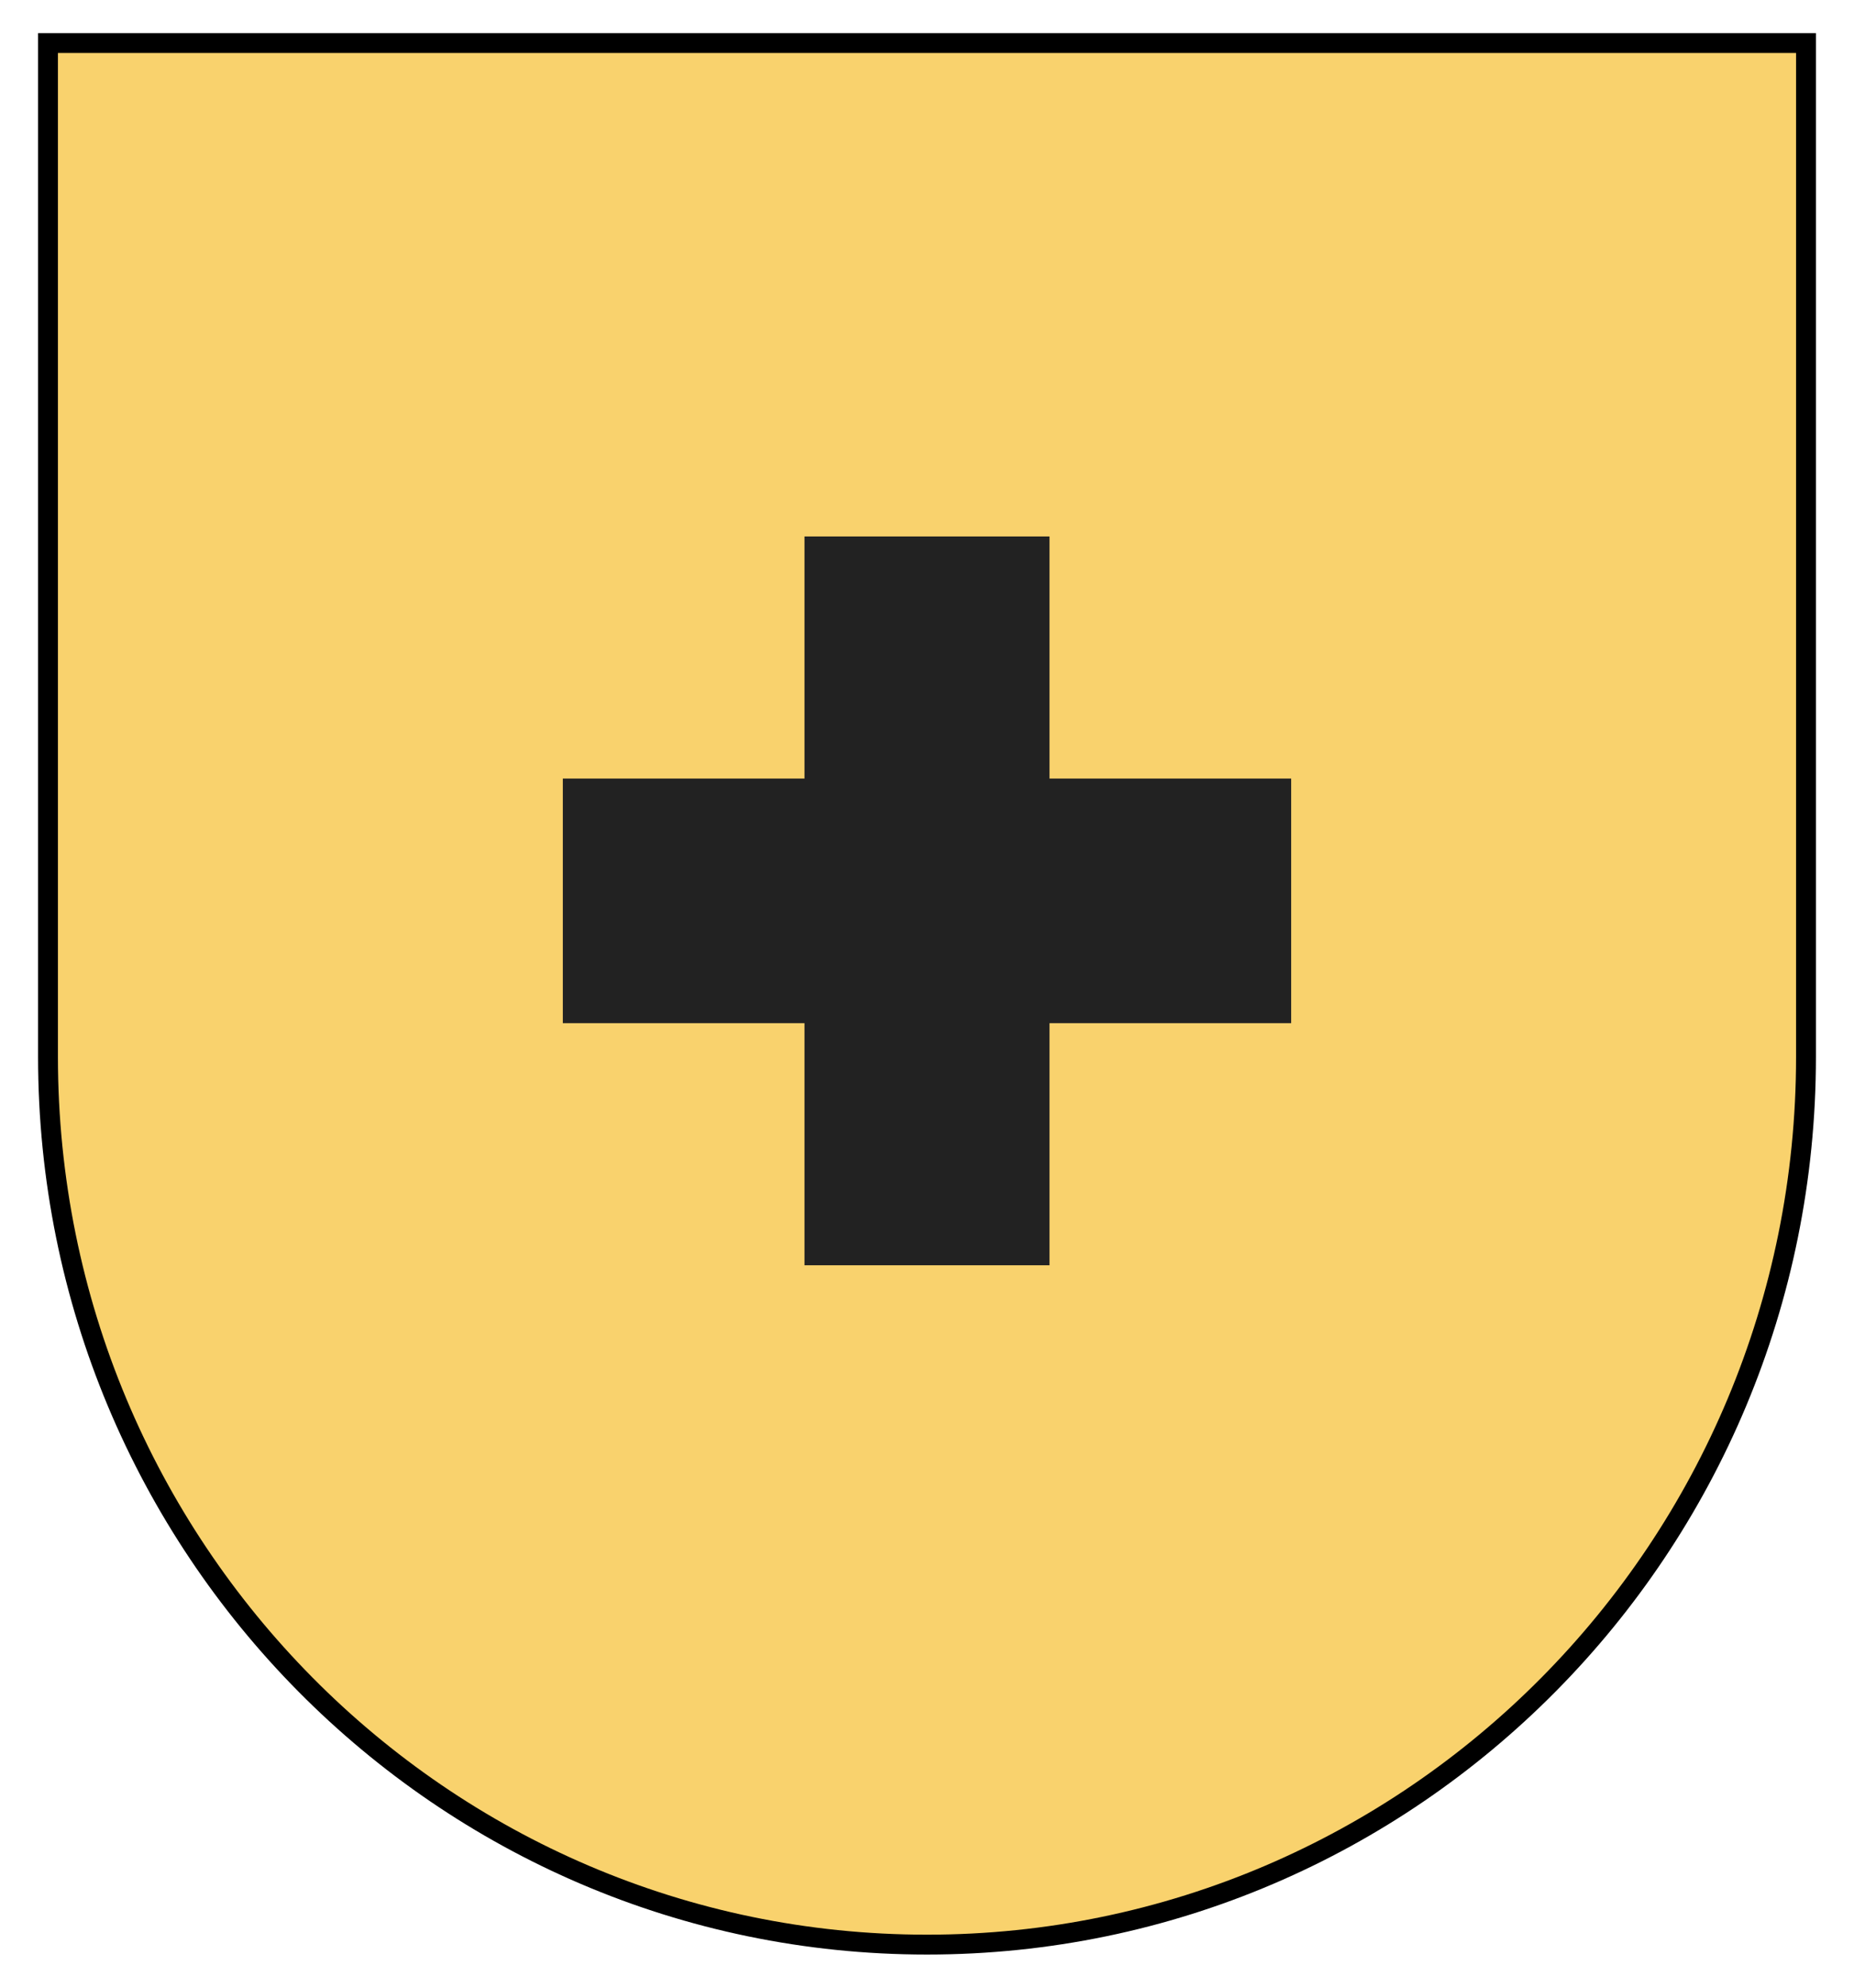
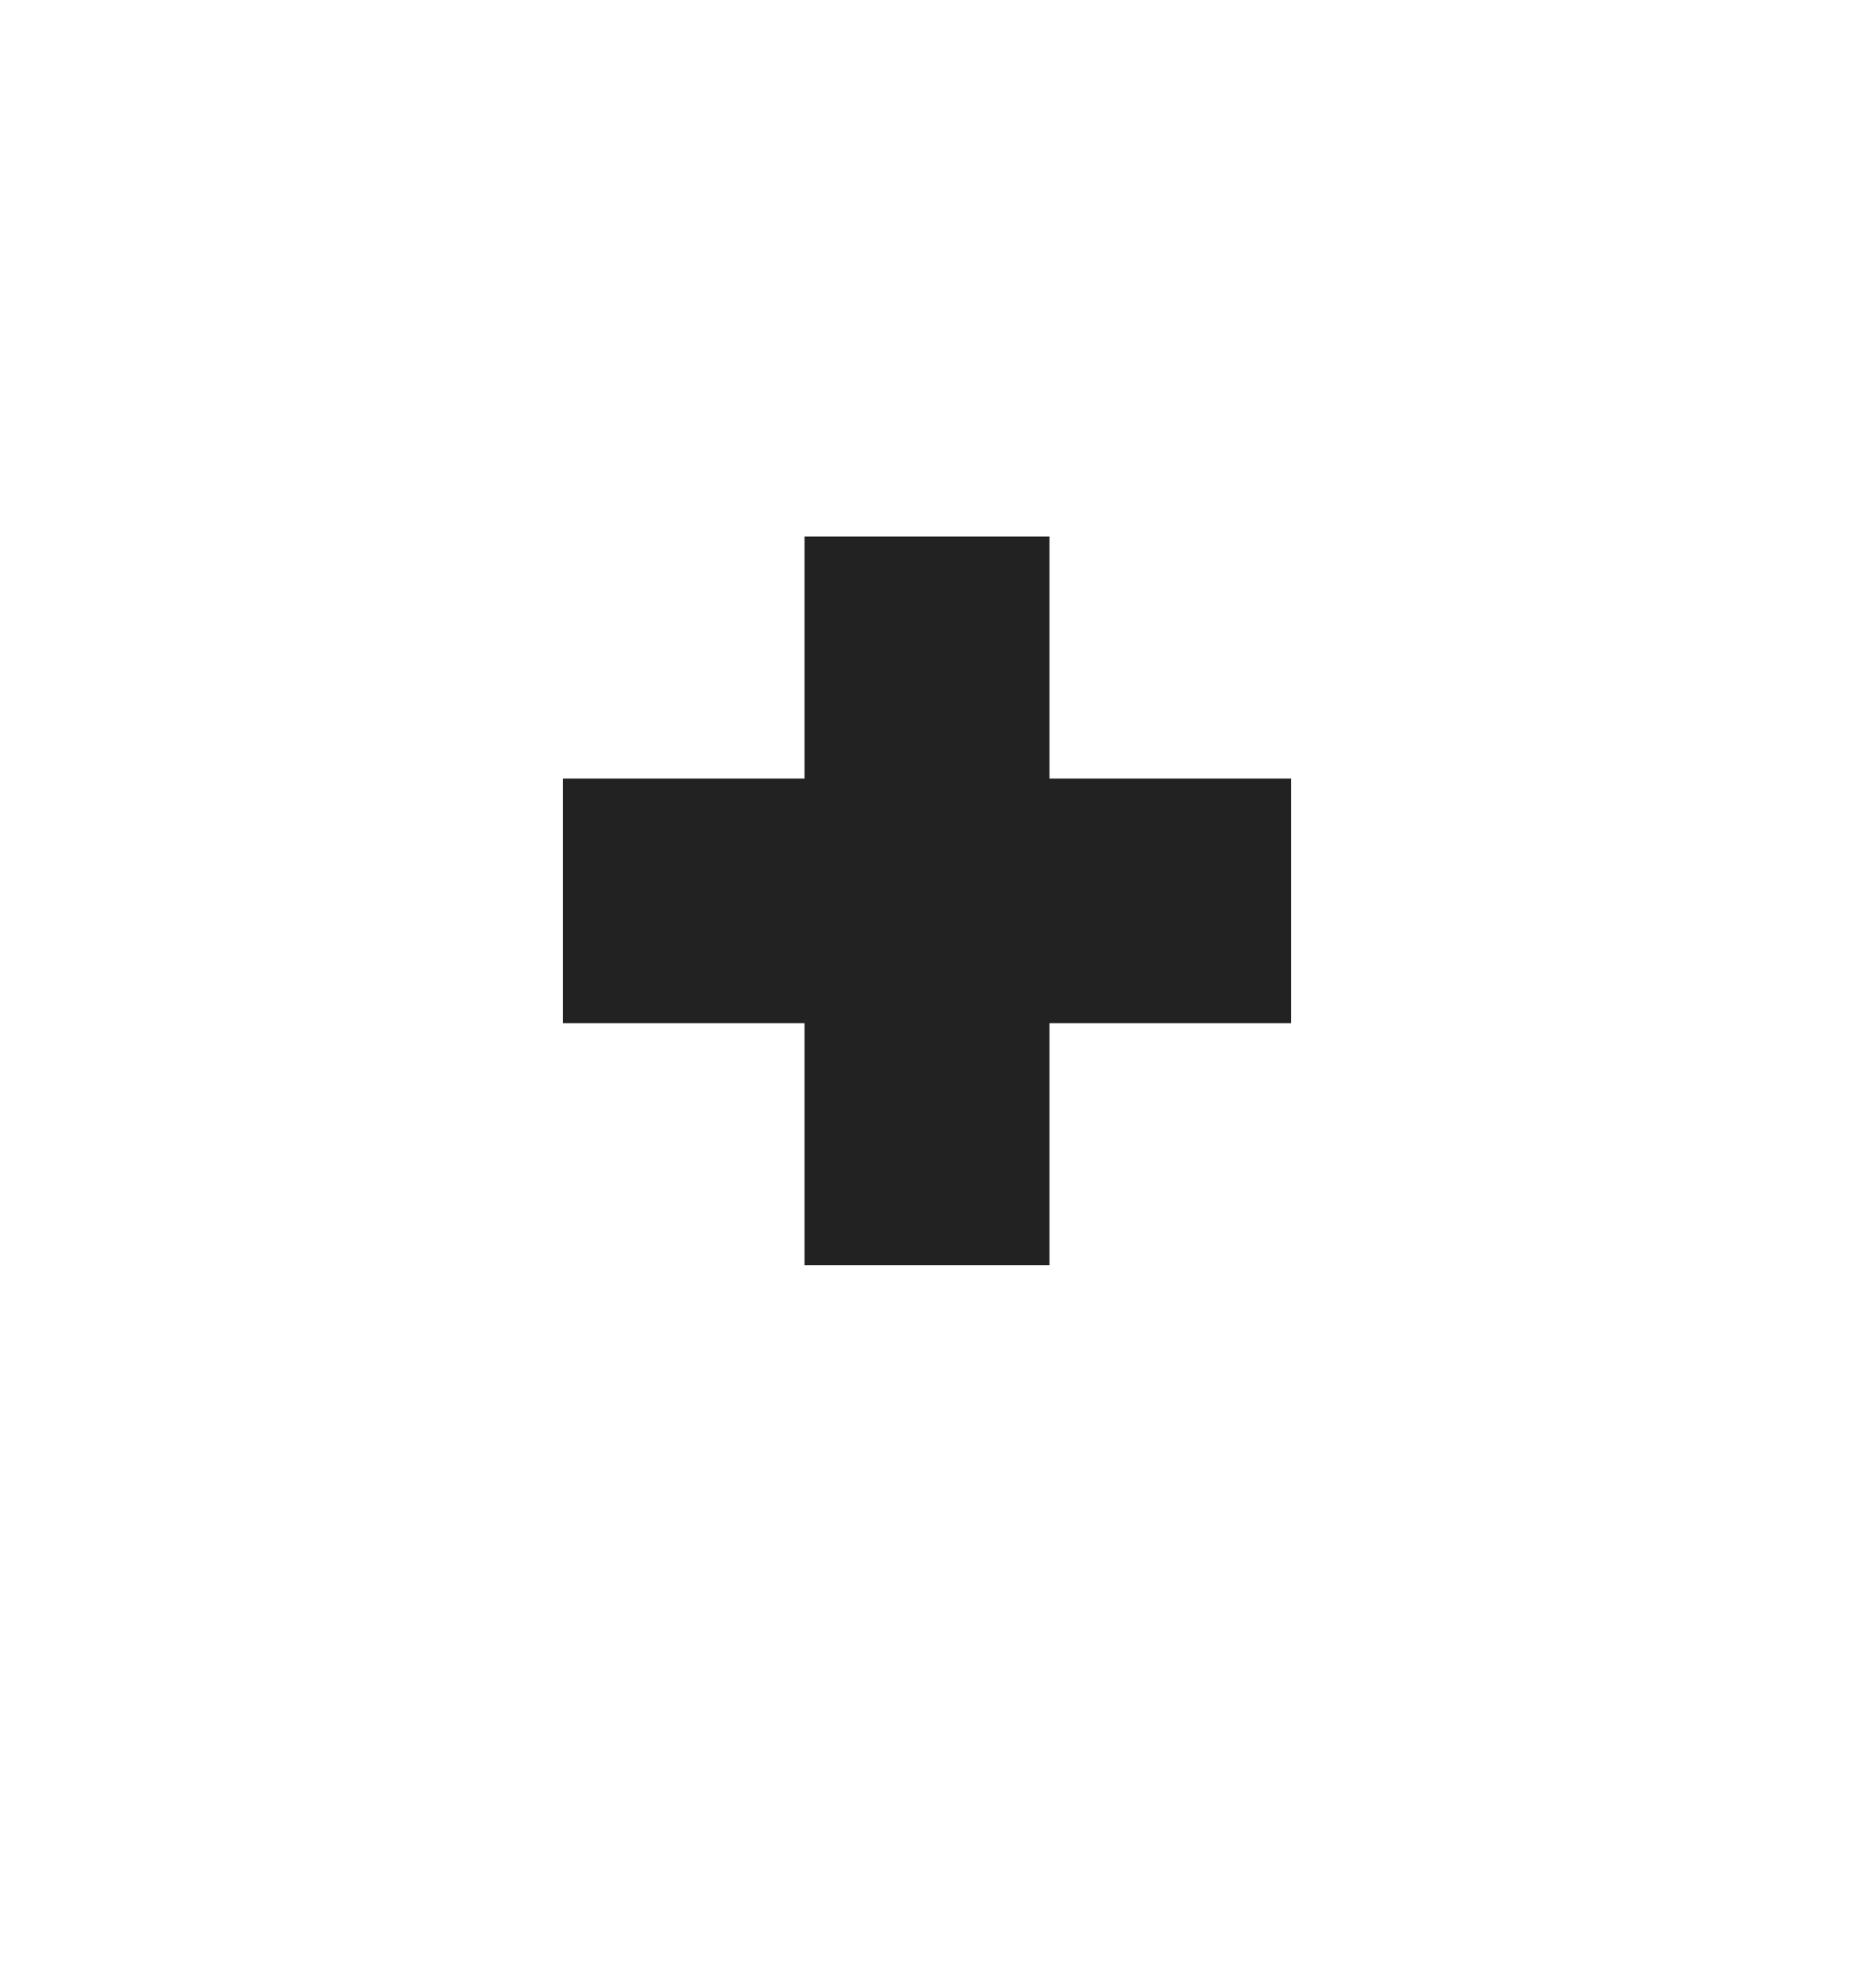
<svg xmlns="http://www.w3.org/2000/svg" version="1.1" width="280" height="300" id="svg2">
  <defs id="defs4" />
  <g transform="translate(10,2.4999997e-7)" id="g3786">
-     <path d="m -2.751,6.5 0,152.995 C -2.751,233.504 56.684,293.5 130,293.5 c 73.316,0 132.751,-59.996 132.751,-134.005 l 0,-152.995 z" id="path3030" style="fill:#f9d26d;stroke:#000000;stroke-width:3;stroke-miterlimit:4;stroke-dasharray:none" />
    <path d="m 111.498,80.967 0,36.541 -36.498,0 0,36.919 36.498,0 0,36.541 37.004,0 0,-36.541 36.498,0 0,-36.919 -36.498,0 0,-36.541 -37.004,0 z" id="rect4285" style="fill:#222222;fill-opacity:1;stroke:none" />
  </g>
</svg>